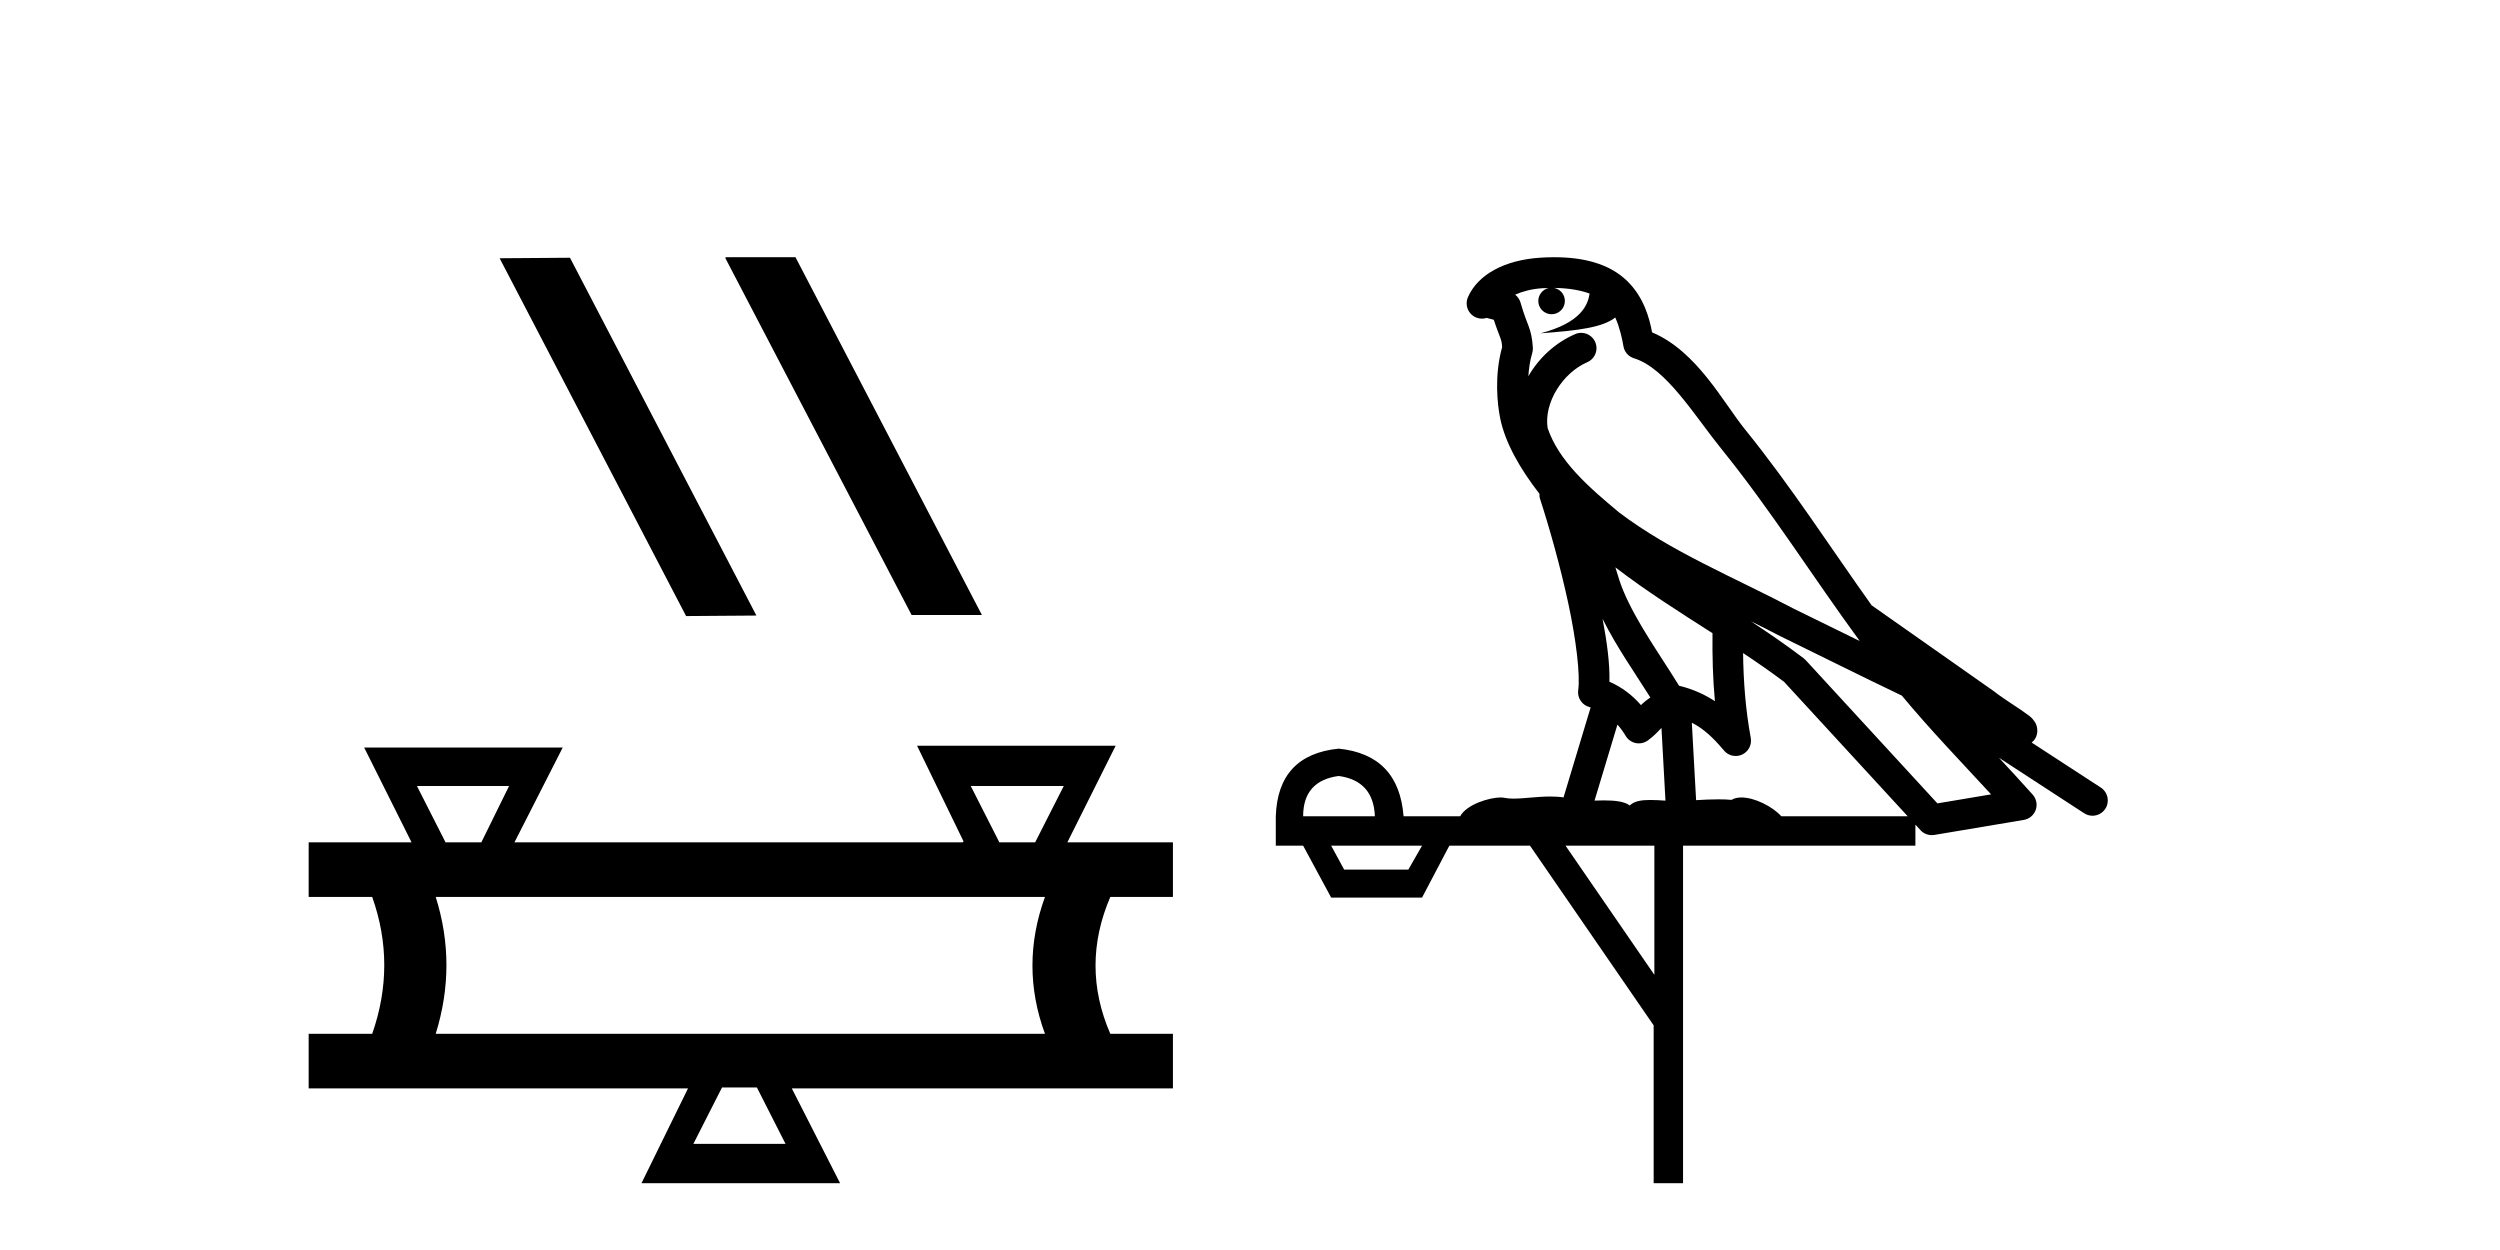
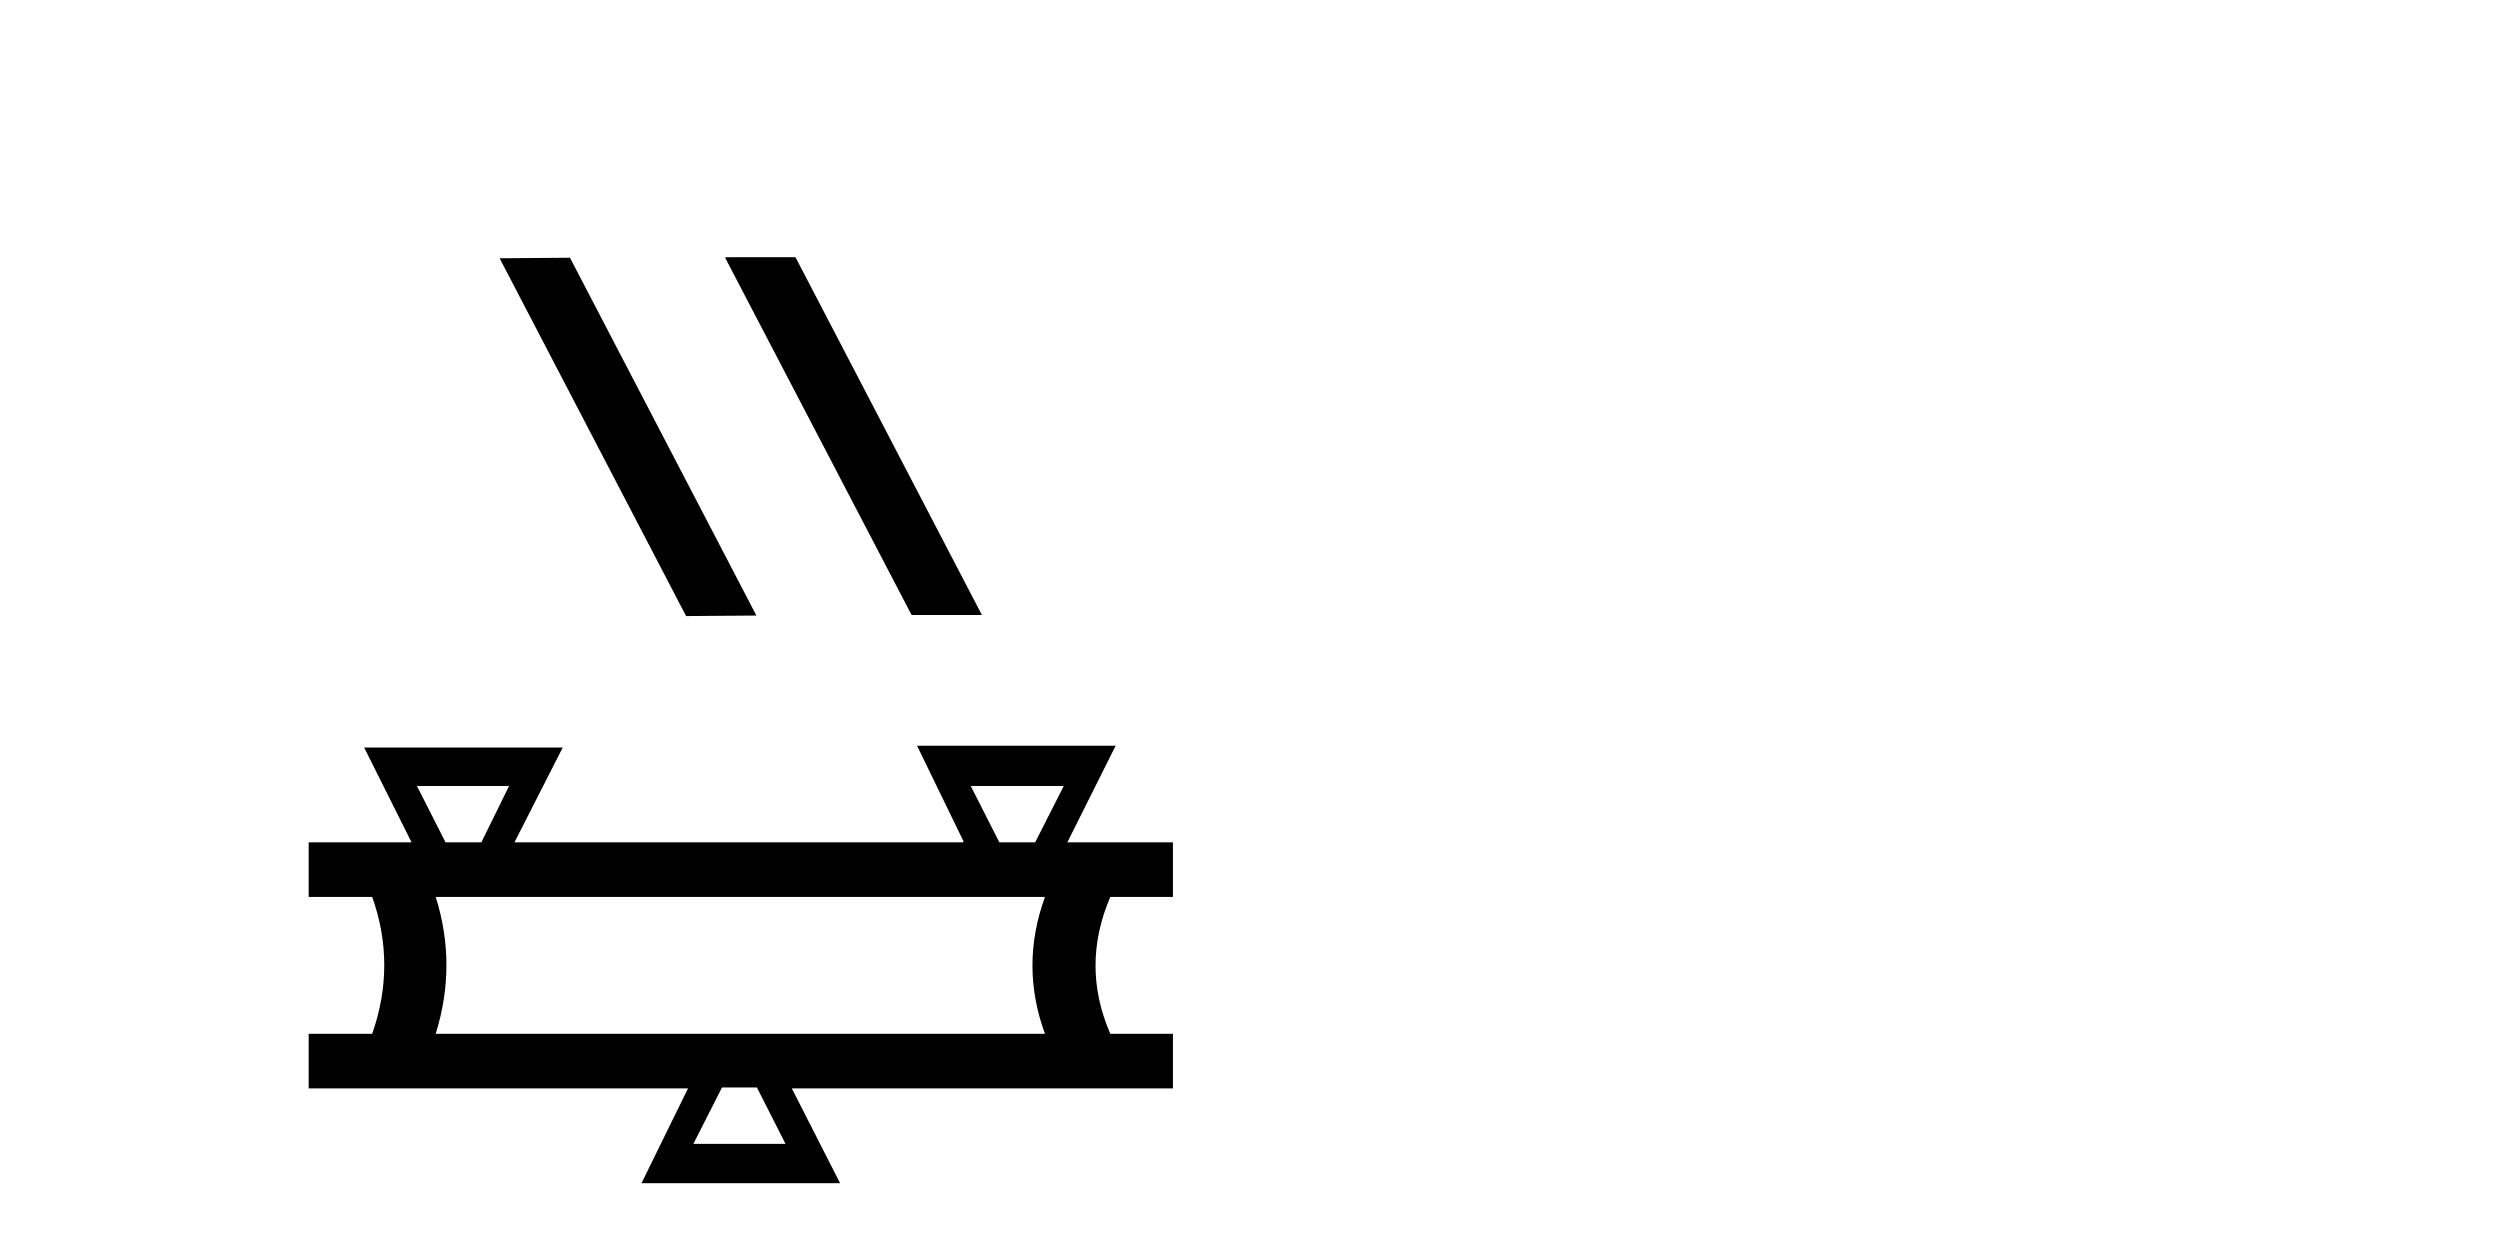
<svg xmlns="http://www.w3.org/2000/svg" width="82.0" height="41.0">
-   <path d="M 23.82 8.437 L 23.785 8.454 L 29.901 20.173 L 32.207 20.173 L 26.092 8.437 ZM 18.695 8.454 L 16.388 8.471 L 22.504 20.207 L 24.81 20.19 L 18.695 8.454 Z" style="fill:#000000;stroke:none" />
+   <path d="M 23.82 8.437 L 23.785 8.454 L 29.901 20.173 L 32.207 20.173 L 26.092 8.437 M 18.695 8.454 L 16.388 8.471 L 22.504 20.207 L 24.81 20.19 L 18.695 8.454 Z" style="fill:#000000;stroke:none" />
  <path d="M 16.698 25.78 L 15.788 27.629 L 14.614 27.629 L 13.675 25.78 ZM 34.892 25.78 L 33.953 27.629 L 32.779 27.629 L 31.84 25.78 ZM 34.275 29.419 Q 33.454 31.678 34.275 33.909 L 14.291 33.909 Q 14.995 31.649 14.291 29.419 ZM 24.826 35.669 L 25.765 37.518 L 22.743 37.518 L 23.682 35.669 ZM 30.079 24.459 L 31.605 27.599 L 31.576 27.629 L 16.874 27.629 L 18.458 24.518 L 11.944 24.518 L 13.499 27.629 L 10.124 27.629 L 10.124 29.419 L 12.208 29.419 Q 13 31.649 12.208 33.909 L 10.124 33.909 L 10.124 35.699 L 22.567 35.699 L 21.041 38.809 L 27.555 38.809 L 25.971 35.699 L 38.472 35.699 L 38.472 33.909 L 36.418 33.909 Q 35.449 31.678 36.418 29.419 L 38.472 29.419 L 38.472 27.629 L 35.009 27.629 L 36.594 24.459 Z" style="fill:#000000;stroke:none" />
-   <path d="M 50.97 9.444 C 51.424 9.448 51.822 9.513 52.138 9.628 C 52.085 10.005 51.853 10.588 50.53 10.932 C 51.761 10.843 52.565 10.742 52.981 10.414 C 53.131 10.752 53.212 11.134 53.248 11.353 C 53.278 11.541 53.413 11.696 53.596 11.752 C 54.65 12.075 55.576 13.629 56.465 14.728 C 58.067 16.707 59.453 18.912 61 21.026 C 60.286 20.676 59.573 20.326 58.856 19.976 C 56.863 18.928 54.817 18.102 53.109 16.81 C 52.115 15.983 51.131 15.129 50.762 14.04 C 50.634 13.201 51.262 12.229 52.057 11.883 C 52.274 11.792 52.399 11.563 52.358 11.332 C 52.316 11.1 52.12 10.928 51.885 10.918 C 51.878 10.918 51.87 10.918 51.863 10.918 C 51.792 10.918 51.721 10.933 51.656 10.963 C 51.02 11.24 50.476 11.735 50.13 12.342 C 50.147 12.085 50.184 11.822 50.256 11.585 C 50.274 11.529 50.281 11.47 50.278 11.411 C 50.261 11.099 50.208 10.882 50.139 10.698 C 50.071 10.514 49.996 10.35 49.873 9.924 C 49.843 9.821 49.782 9.73 49.697 9.665 C 49.933 9.561 50.229 9.477 50.587 9.454 C 50.659 9.449 50.727 9.449 50.797 9.447 L 50.797 9.447 C 50.602 9.49 50.456 9.664 50.456 9.872 C 50.456 10.112 50.652 10.307 50.892 10.307 C 51.133 10.307 51.328 10.112 51.328 9.872 C 51.328 9.658 51.174 9.481 50.97 9.444 ZM 52.984 18.609 C 54.006 19.396 55.099 20.083 56.17 20.769 C 56.162 21.509 56.18 22.253 56.249 22.999 C 55.9 22.771 55.517 22.6 55.073 22.492 C 54.413 21.42 53.689 20.432 53.247 19.384 C 53.155 19.167 53.069 18.896 52.984 18.609 ZM 52.565 20.299 C 53.025 21.223 53.613 22.054 54.131 22.877 C 54.032 22.944 53.942 23.014 53.87 23.082 C 53.852 23.099 53.841 23.111 53.824 23.128 C 53.539 22.8 53.192 22.534 52.789 22.361 C 52.805 21.773 52.71 21.065 52.565 20.299 ZM 57.425 20.376 L 57.425 20.376 C 57.755 20.539 58.082 20.703 58.403 20.872 C 58.408 20.874 58.412 20.876 58.417 20.878 C 59.733 21.52 61.048 22.18 62.38 22.816 C 63.319 23.947 64.332 24.996 65.308 26.055 C 64.721 26.154 64.134 26.252 63.547 26.351 C 62.106 24.783 60.664 23.216 59.223 21.648 C 59.202 21.626 59.18 21.606 59.156 21.588 C 58.594 21.162 58.012 20.763 57.425 20.376 ZM 53.052 23.766 C 53.149 23.877 53.241 24.001 53.325 24.141 C 53.397 24.261 53.517 24.345 53.654 24.373 C 53.688 24.38 53.721 24.383 53.754 24.383 C 53.859 24.383 53.962 24.35 54.048 24.288 C 54.259 24.135 54.387 23.989 54.496 23.876 L 54.627 26.261 C 54.458 26.25 54.287 26.239 54.127 26.239 C 53.846 26.239 53.599 26.275 53.456 26.42 C 53.287 26.29 52.983 26.253 52.605 26.253 C 52.508 26.253 52.406 26.256 52.301 26.26 L 53.052 23.766 ZM 43.909 25.452 C 44.671 25.556 45.066 25.997 45.096 26.774 L 42.743 26.774 C 42.743 25.997 43.132 25.556 43.909 25.452 ZM 57.173 21.42 L 57.173 21.42 C 57.634 21.727 58.086 22.039 58.519 22.365 C 59.87 23.835 61.221 25.304 62.573 26.774 L 58.428 26.774 C 58.14 26.454 57.554 26.157 57.119 26.157 C 56.995 26.157 56.884 26.181 56.795 26.235 C 56.657 26.223 56.513 26.218 56.363 26.218 C 56.128 26.218 55.881 26.23 55.632 26.245 L 55.492 23.705 L 55.492 23.705 C 55.871 23.898 56.179 24.18 56.548 24.618 C 56.645 24.734 56.787 24.796 56.931 24.796 C 57.004 24.796 57.077 24.78 57.146 24.748 C 57.351 24.651 57.466 24.427 57.425 24.203 C 57.255 23.286 57.185 22.359 57.173 21.42 ZM 46.643 27.738 L 46.194 28.522 L 44.088 28.522 L 43.662 27.738 ZM 54.263 27.738 L 54.263 31.974 L 51.349 27.738 ZM 50.983 8.437 C 50.966 8.437 50.95 8.437 50.934 8.437 C 50.798 8.438 50.661 8.443 50.523 8.452 L 50.522 8.452 C 49.351 8.528 48.473 9.003 48.148 9.749 C 48.072 9.923 48.101 10.125 48.222 10.271 C 48.319 10.387 48.461 10.451 48.608 10.451 C 48.646 10.451 48.684 10.447 48.723 10.438 C 48.753 10.431 48.758 10.427 48.764 10.427 C 48.77 10.427 48.776 10.432 48.814 10.441 C 48.851 10.449 48.913 10.467 48.997 10.489 C 49.088 10.772 49.159 10.942 49.199 11.049 C 49.244 11.17 49.259 11.213 49.27 11.386 C 49.01 12.318 49.111 13.254 49.208 13.729 C 49.369 14.516 49.856 15.378 50.493 16.194 C 50.491 16.255 50.496 16.316 50.517 16.375 C 50.825 17.319 51.184 18.6 51.441 19.795 C 51.698 20.99 51.835 22.136 51.765 22.638 C 51.73 22.892 51.892 23.132 52.142 23.194 C 52.152 23.197 52.162 23.201 52.173 23.203 L 51.284 26.155 C 51.14 26.133 50.993 26.126 50.847 26.126 C 50.414 26.126 49.987 26.195 49.645 26.195 C 49.531 26.195 49.427 26.187 49.335 26.167 C 49.304 26.16 49.265 26.157 49.22 26.157 C 48.863 26.157 48.113 26.375 47.893 26.774 L 46.037 26.774 C 45.933 25.429 45.223 24.69 43.909 24.555 C 42.579 24.69 41.891 25.429 41.846 26.774 L 41.846 27.738 L 42.743 27.738 L 43.662 29.441 L 46.643 29.441 L 47.539 27.738 L 50.184 27.738 L 54.24 33.632 L 54.24 38.809 L 55.204 38.809 L 55.204 27.738 L 62.825 27.738 L 62.825 27.048 C 62.881 27.109 62.937 27.17 62.992 27.23 C 63.088 27.335 63.223 27.392 63.362 27.392 C 63.389 27.392 63.417 27.39 63.445 27.386 C 64.423 27.221 65.402 27.057 66.381 26.893 C 66.561 26.863 66.711 26.737 66.772 26.564 C 66.832 26.392 66.794 26.2 66.672 26.064 C 66.307 25.655 65.936 25.253 65.565 24.854 L 65.565 24.854 L 68.36 26.674 C 68.445 26.729 68.54 26.756 68.633 26.756 C 68.798 26.756 68.959 26.675 69.055 26.527 C 69.206 26.295 69.14 25.984 68.908 25.833 L 66.639 24.356 C 66.687 24.317 66.733 24.268 66.767 24.202 C 66.849 24.047 66.827 23.886 66.8 23.803 C 66.773 23.72 66.744 23.679 66.72 23.647 C 66.627 23.519 66.578 23.498 66.512 23.446 C 66.445 23.395 66.371 23.343 66.291 23.288 C 66.13 23.178 65.943 23.056 65.783 22.949 C 65.623 22.842 65.473 22.73 65.468 22.726 C 65.452 22.711 65.436 22.698 65.418 22.686 C 64.081 21.745 62.742 20.805 61.405 19.865 C 61.401 19.862 61.396 19.86 61.391 19.857 C 60.032 17.95 58.746 15.95 57.246 14.096 C 56.515 13.194 55.663 11.524 54.188 10.901 C 54.107 10.459 53.924 9.754 53.372 9.217 C 52.777 8.638 51.915 8.437 50.983 8.437 Z" style="fill:#000000;stroke:none" />
</svg>